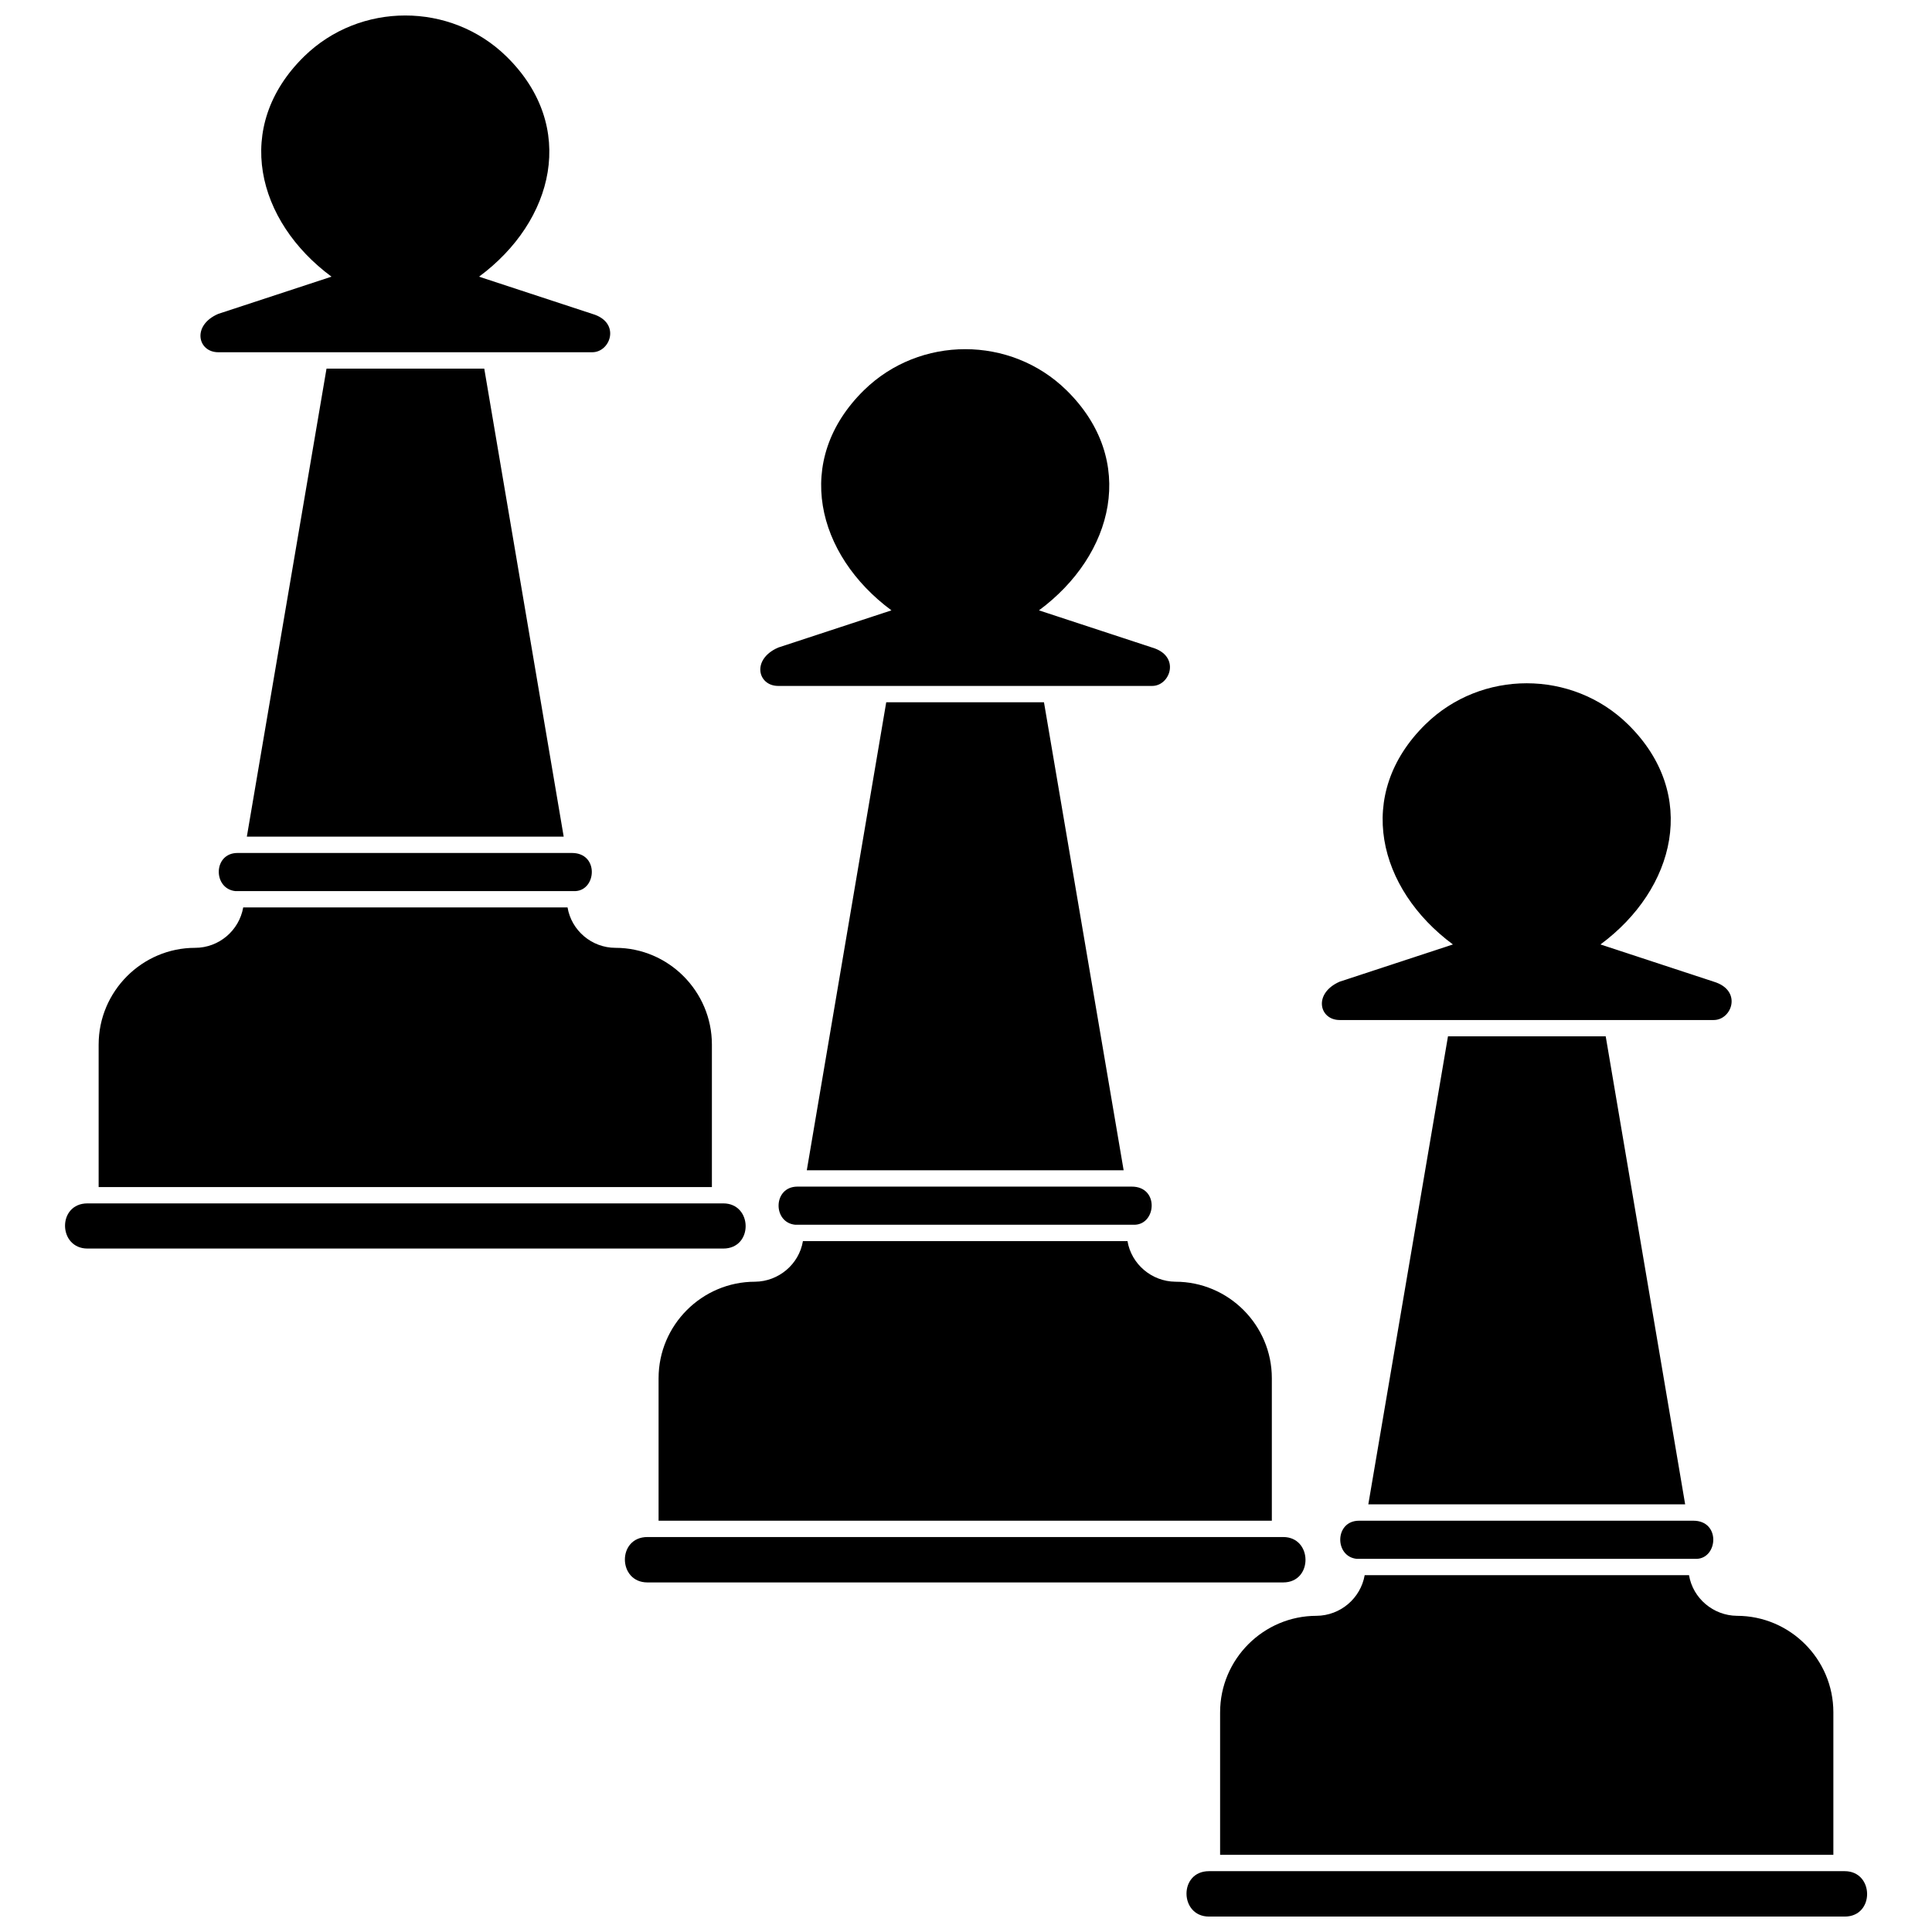
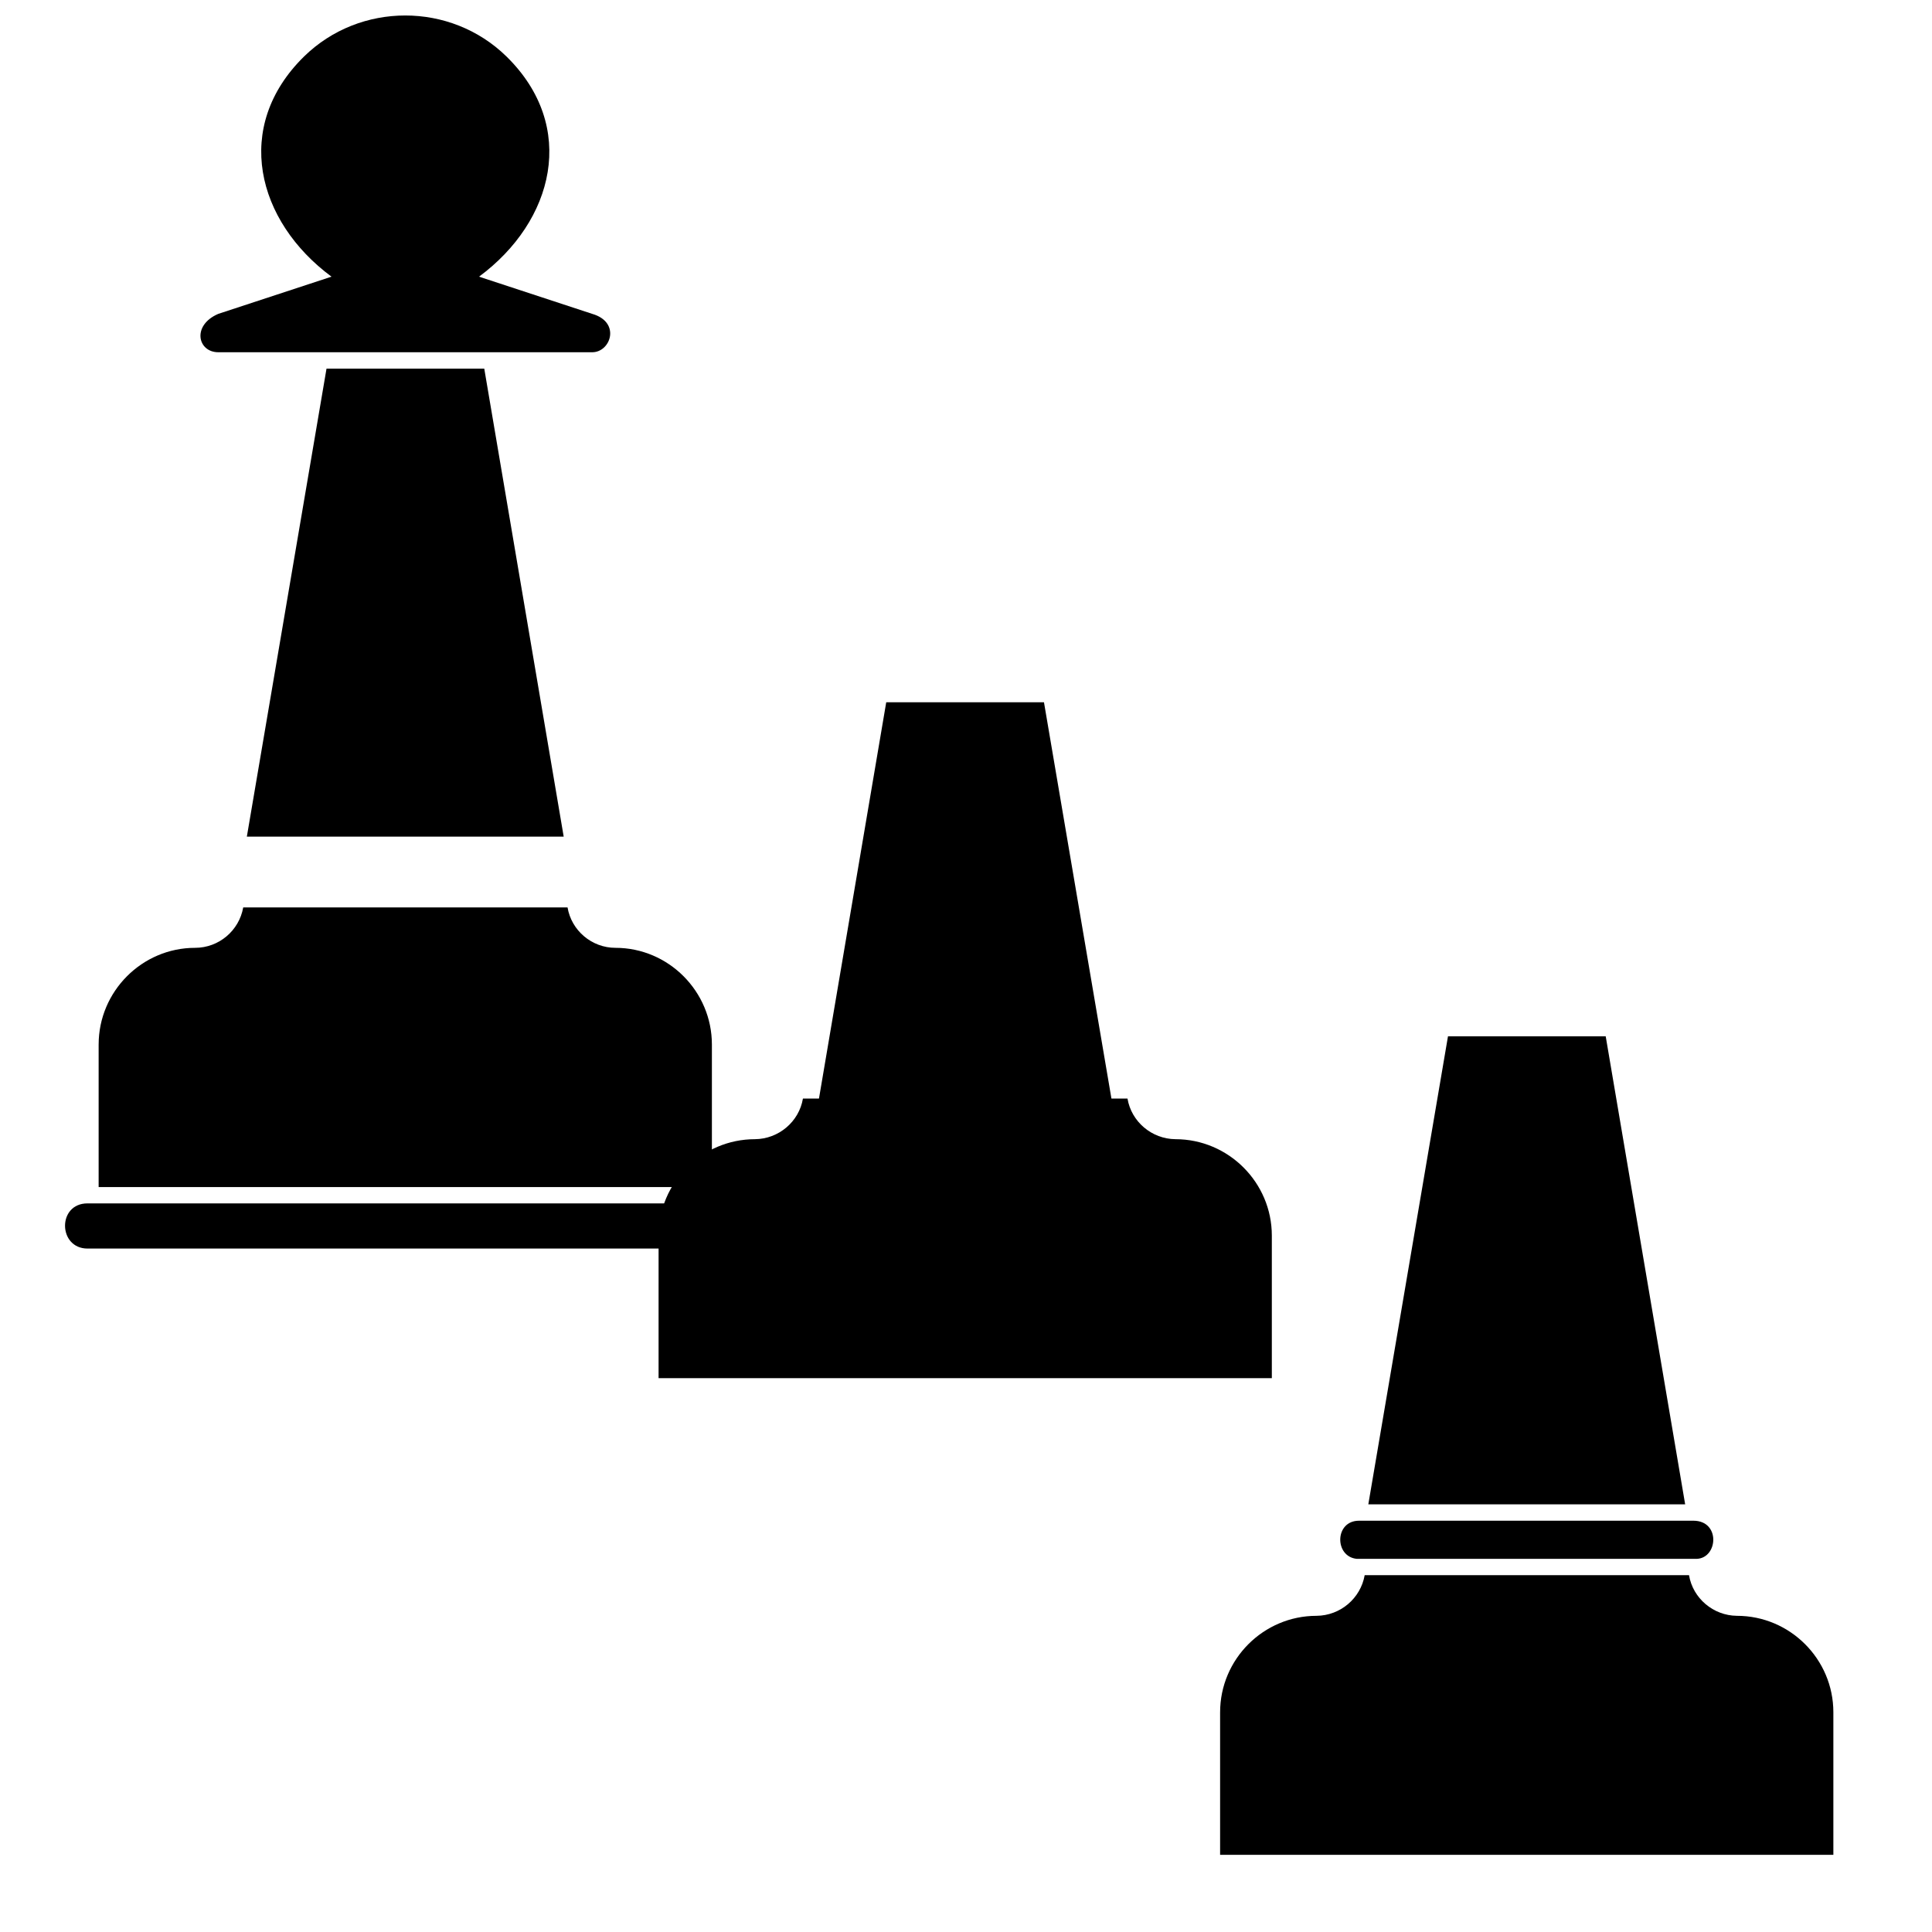
<svg xmlns="http://www.w3.org/2000/svg" width="800px" height="800px" version="1.1" viewBox="144 144 512 512">
  <defs>
    <clipPath id="b">
      <path d="m197 148.09h109v89.906h-109z" />
    </clipPath>
    <clipPath id="a">
-       <path d="m458 639h181v12.902h-181z" />
-     </clipPath>
+       </clipPath>
  </defs>
  <path d="m230.53 241.69-21.113 124.03h83.969l-21.051-124.03z" />
  <path d="m335.67 462.91h-168.48c-8.059 0-7.82 11.969 0 11.969h168.48c8 0 7.82-11.969 0-11.969z" />
-   <path d="m206.35 380.15h90.164c5.594-0.301 6.254-10.105-0.961-10.105h-88.602c-6.496 0-6.555 9.445-0.602 10.105z" />
  <path d="m170.14 420.81v37.773h162.52v-37.773c0-14.074-11.488-25.625-25.562-25.625-6.254 0-11.668-4.57-12.691-10.707h-85.953c-1.082 6.137-6.438 10.707-12.75 10.707-14.074 0-25.562 11.547-25.562 25.625z" />
  <g clip-path="url(#b)">
    <path d="m270.95 217.32c19.848-14.676 26.227-39.758 7.277-58.344-14.797-14.496-38.855-14.496-53.652 0-18.945 18.586-12.57 43.668 7.277 58.344l-30.016 9.863c-7.098 3.066-5.414 10.164 0 10.164h99.125c4.871 0 7.641-7.941 0-10.164l-30.016-9.863z" />
  </g>
  <path d="m378.86 330.11-21.051 124.03h83.969l-21.113-124.03z" />
-   <path d="m484.06 551.33h-168.48c-8.059 0-7.879 12.031 0 12.031h168.48c7.941 0 7.82-12.031 0-12.031z" />
  <path d="m354.73 468.57h90.102c5.652-0.301 6.316-10.105-0.902-10.105h-88.602c-6.496 0-6.617 9.504-0.602 10.105z" />
-   <path d="m318.53 509.23v37.773h162.52v-37.773c0-14.074-11.488-25.562-25.562-25.562-6.254-0.059-11.668-4.633-12.691-10.766h-86.012c-1.023 6.137-6.438 10.707-12.691 10.766-14.074 0-25.562 11.488-25.562 25.562z" />
-   <path d="m419.34 305.75c19.848-14.676 26.227-39.758 7.277-58.344-14.797-14.496-38.855-14.496-53.652 0-18.945 18.586-12.57 43.668 7.277 58.344l-30.016 9.863c-7.156 3.129-5.414 10.164 0 10.164h99.125c4.812 0 7.578-7.941 0-10.164l-30.016-9.863z" />
+   <path d="m318.53 509.23h162.52v-37.773c0-14.074-11.488-25.562-25.562-25.562-6.254-0.059-11.668-4.633-12.691-10.766h-86.012c-1.023 6.137-6.438 10.707-12.691 10.766-14.074 0-25.562 11.488-25.562 25.562z" />
  <path d="m527.73 418.64-21.113 124.03h83.969l-21.055-124.03z" />
  <g clip-path="url(#a)">
    <path d="m632.87 639.88h-168.48c-8.059 0-7.82 12.031 0 12.031h168.48c8 0 7.82-12.031 0-12.031z" />
  </g>
  <path d="m503.55 557.11h90.164c5.594-0.301 6.254-10.105-0.961-10.105h-88.602c-6.496 0-6.555 9.504-0.602 10.105z" />
  <path d="m467.34 597.77v37.773h162.52v-37.773c0-14.074-11.488-25.562-25.562-25.562-6.254-0.059-11.668-4.633-12.691-10.766h-85.953c-1.082 6.137-6.438 10.707-12.75 10.766-14.074 0-25.562 11.488-25.562 25.562z" />
-   <path d="m568.14 394.29c19.848-14.676 26.227-39.758 7.277-58.344-14.797-14.496-38.855-14.496-53.652 0-18.945 18.586-12.57 43.668 7.277 58.344l-30.016 9.863c-7.098 3.129-5.414 10.164 0 10.164h99.125c4.871 0 7.641-7.879 0-10.164l-30.016-9.863z" />
</svg>